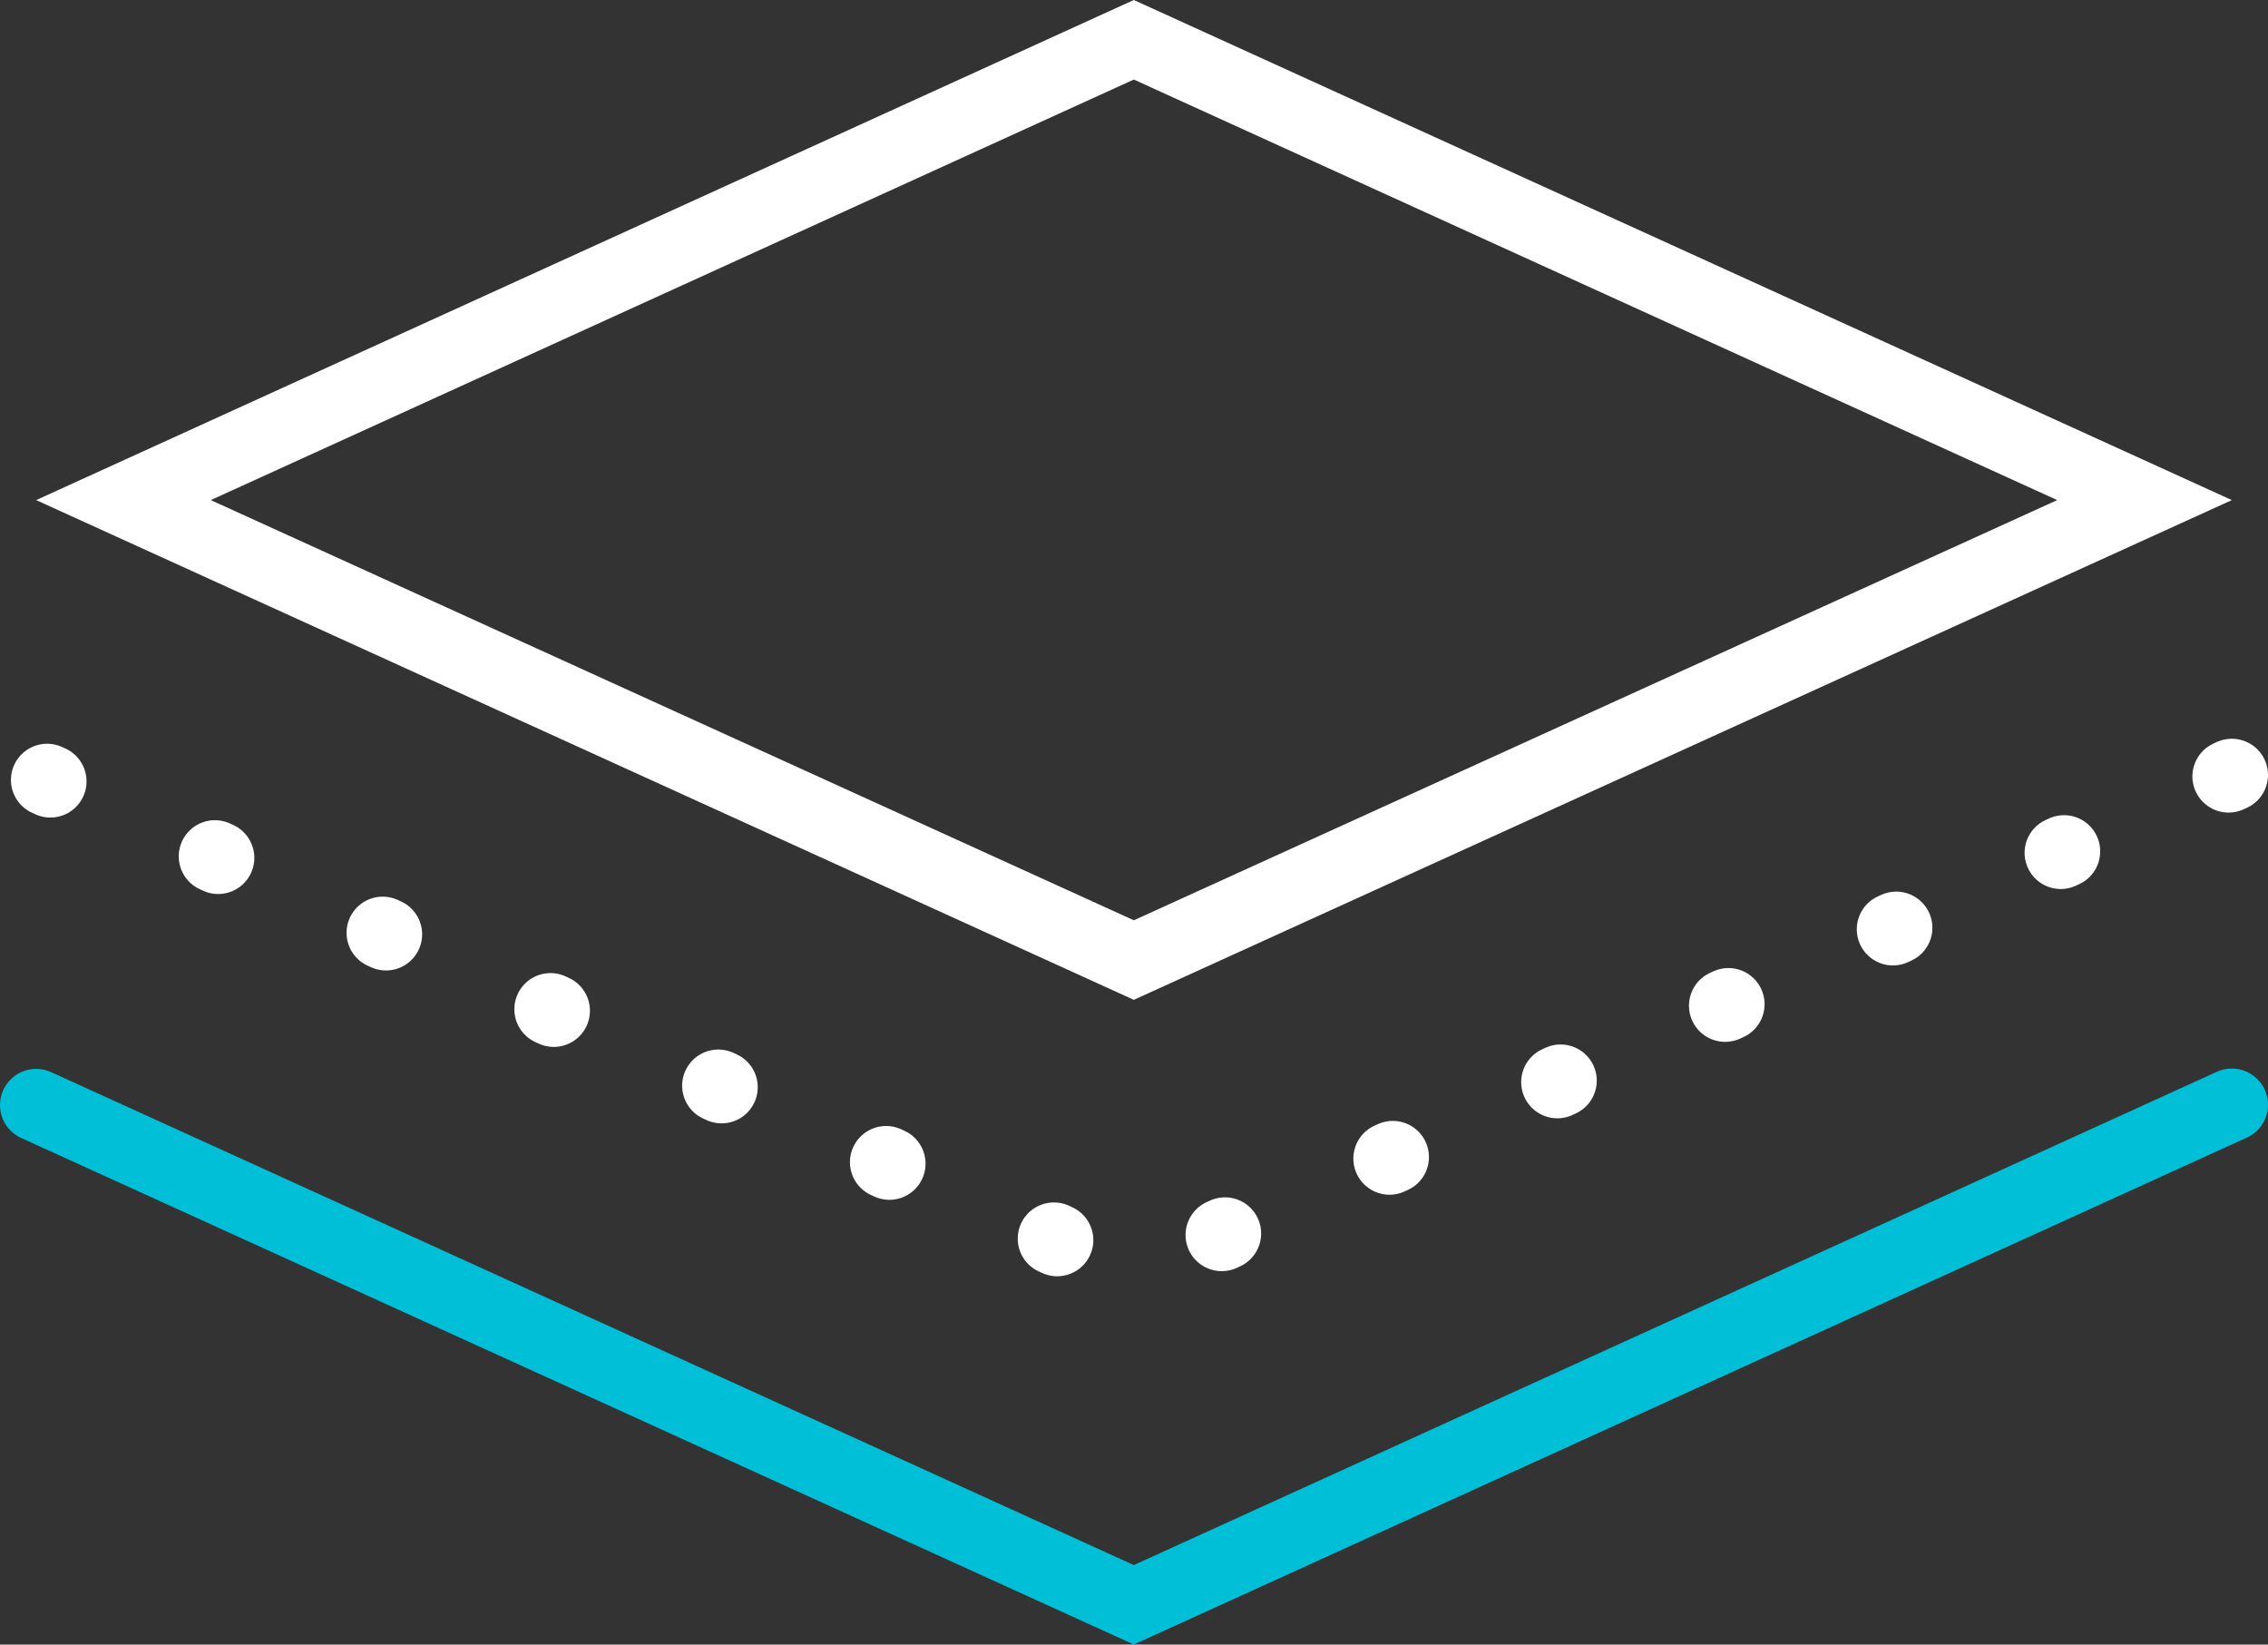
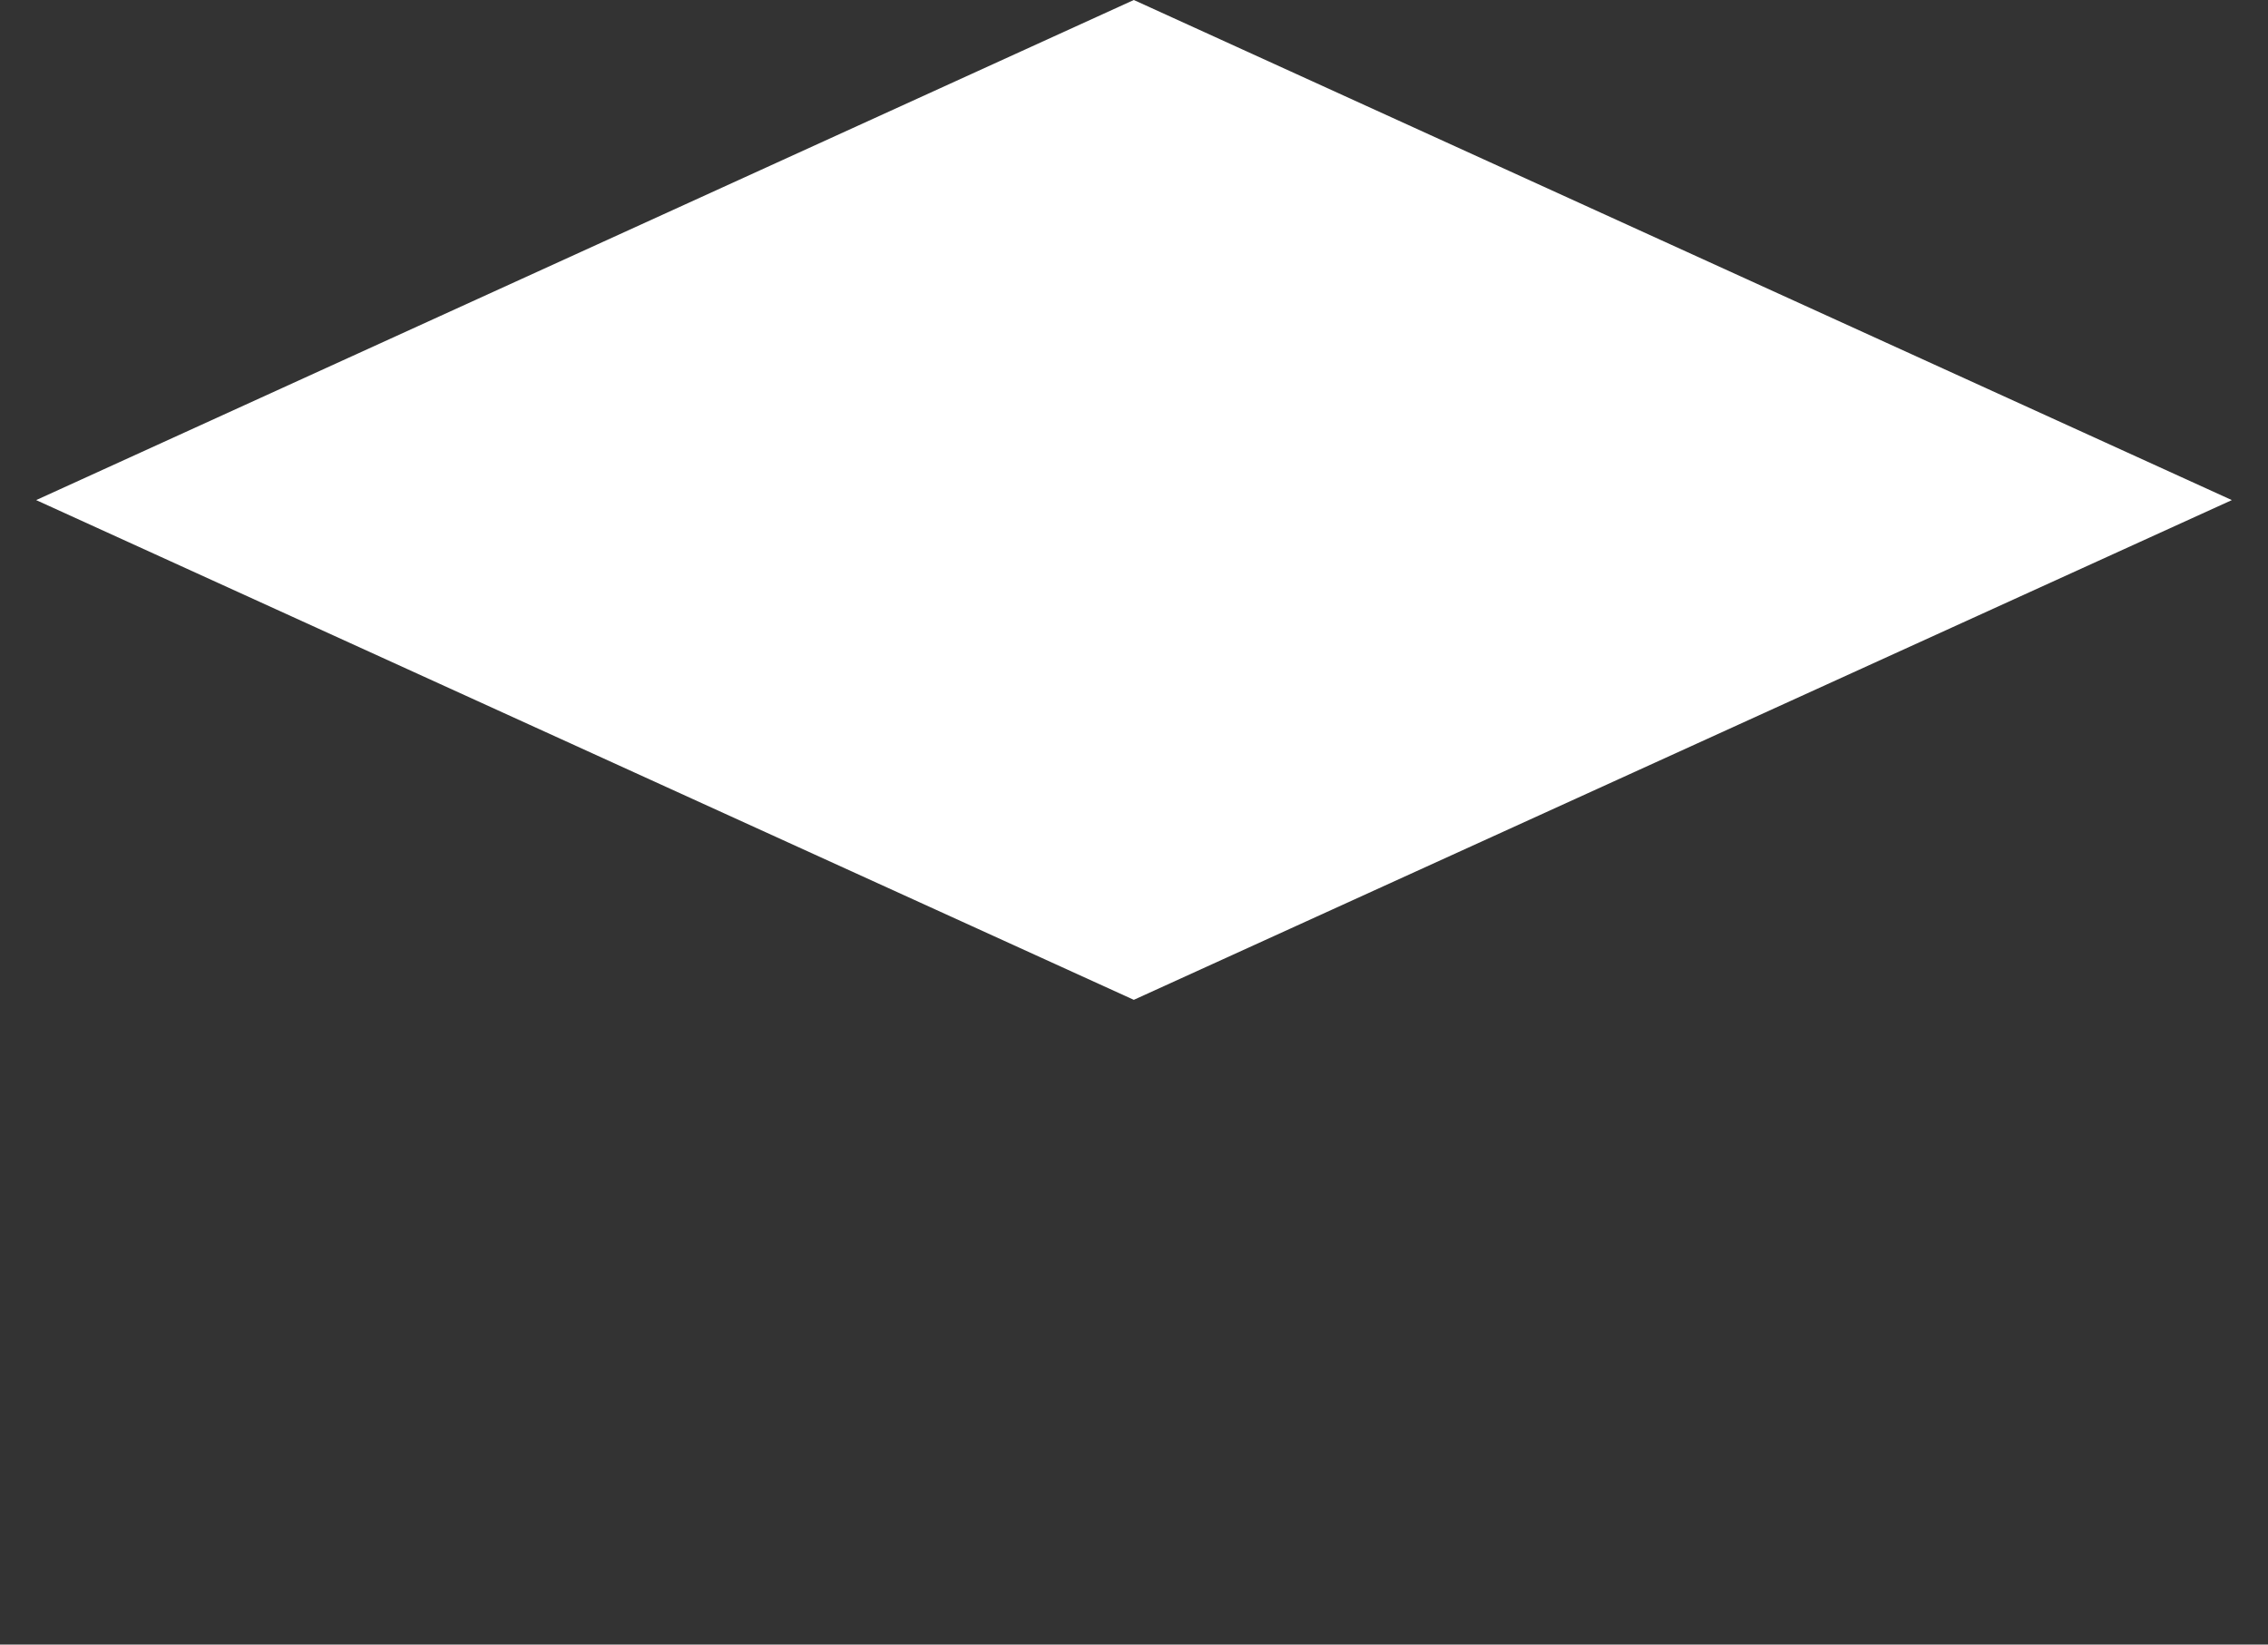
<svg xmlns="http://www.w3.org/2000/svg" id="Layer_1" data-name="Layer 1" viewBox="0 0 62.73 45.48">
  <rect x="0" y="0" width="62.73" height="45.48" fill="#333333" stroke="none" />
  <defs>
    <style>.cls-1{fill:#fff;}.cls-2,.cls-3{fill:none;stroke-linecap:round;stroke-miterlimit:10;stroke-width:2px;}.cls-2{stroke:#fff;stroke-dasharray:0.1 5;}.cls-3{stroke:#00bfd6;}</style>
  </defs>
  <title>balance</title>
-   <path class="cls-1" d="M31.36,2.2L56.9,13.83,31.36,25.45,5.83,13.83,31.36,2.2m0-2.2L1,13.83,31.36,27.65,61.73,13.83,31.36,0h0Z" />
-   <polyline class="cls-2" points="61.73 21.43 31.36 35.26 1 21.43" />
-   <polyline class="cls-3" points="61.73 30.55 31.36 44.38 1 30.56" />
+   <path class="cls-1" d="M31.36,2.2m0-2.2L1,13.83,31.36,27.65,61.73,13.83,31.36,0h0Z" />
</svg>